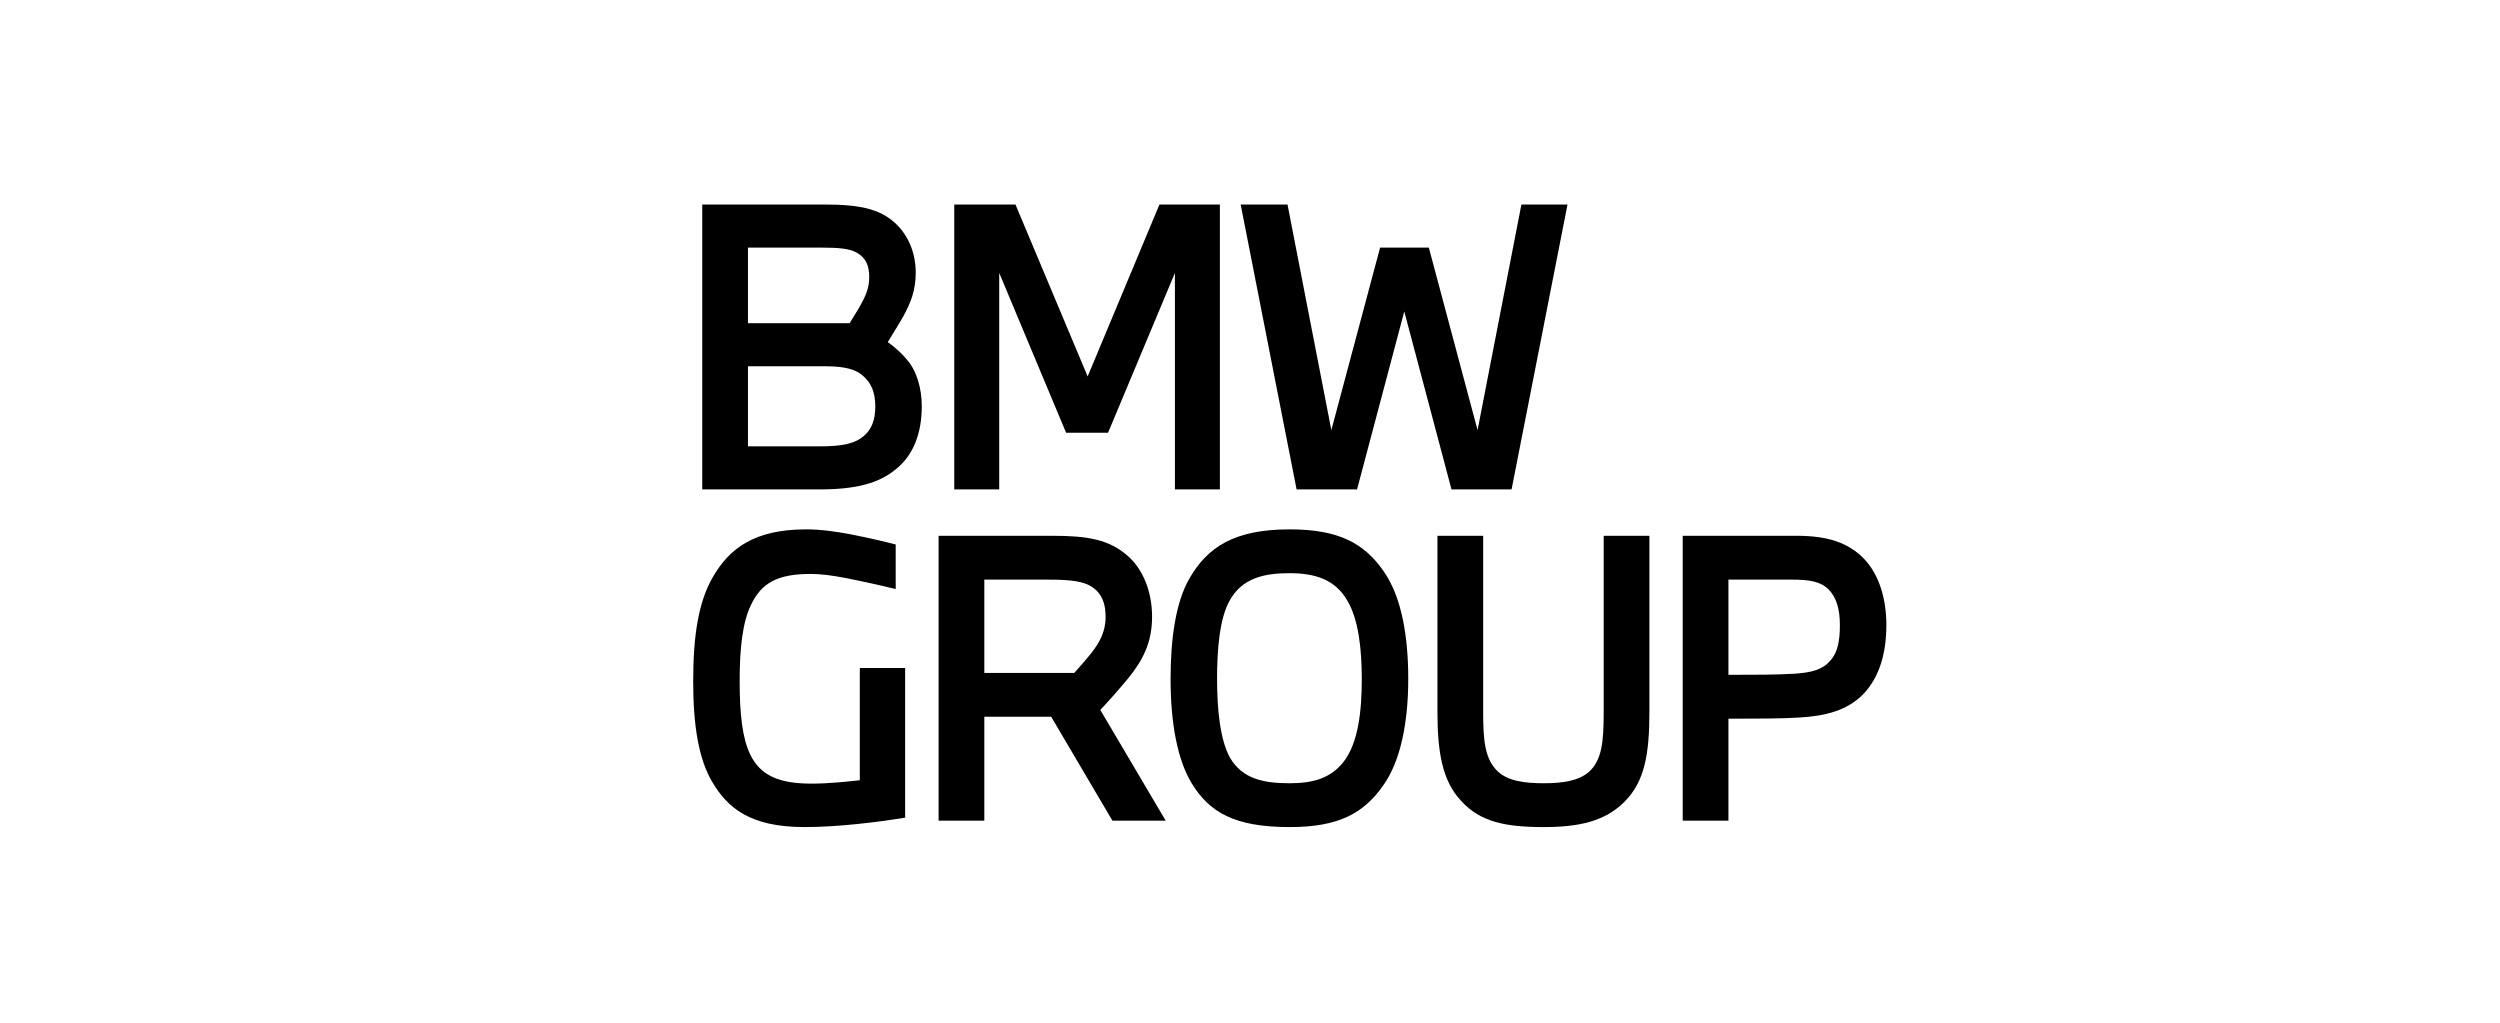
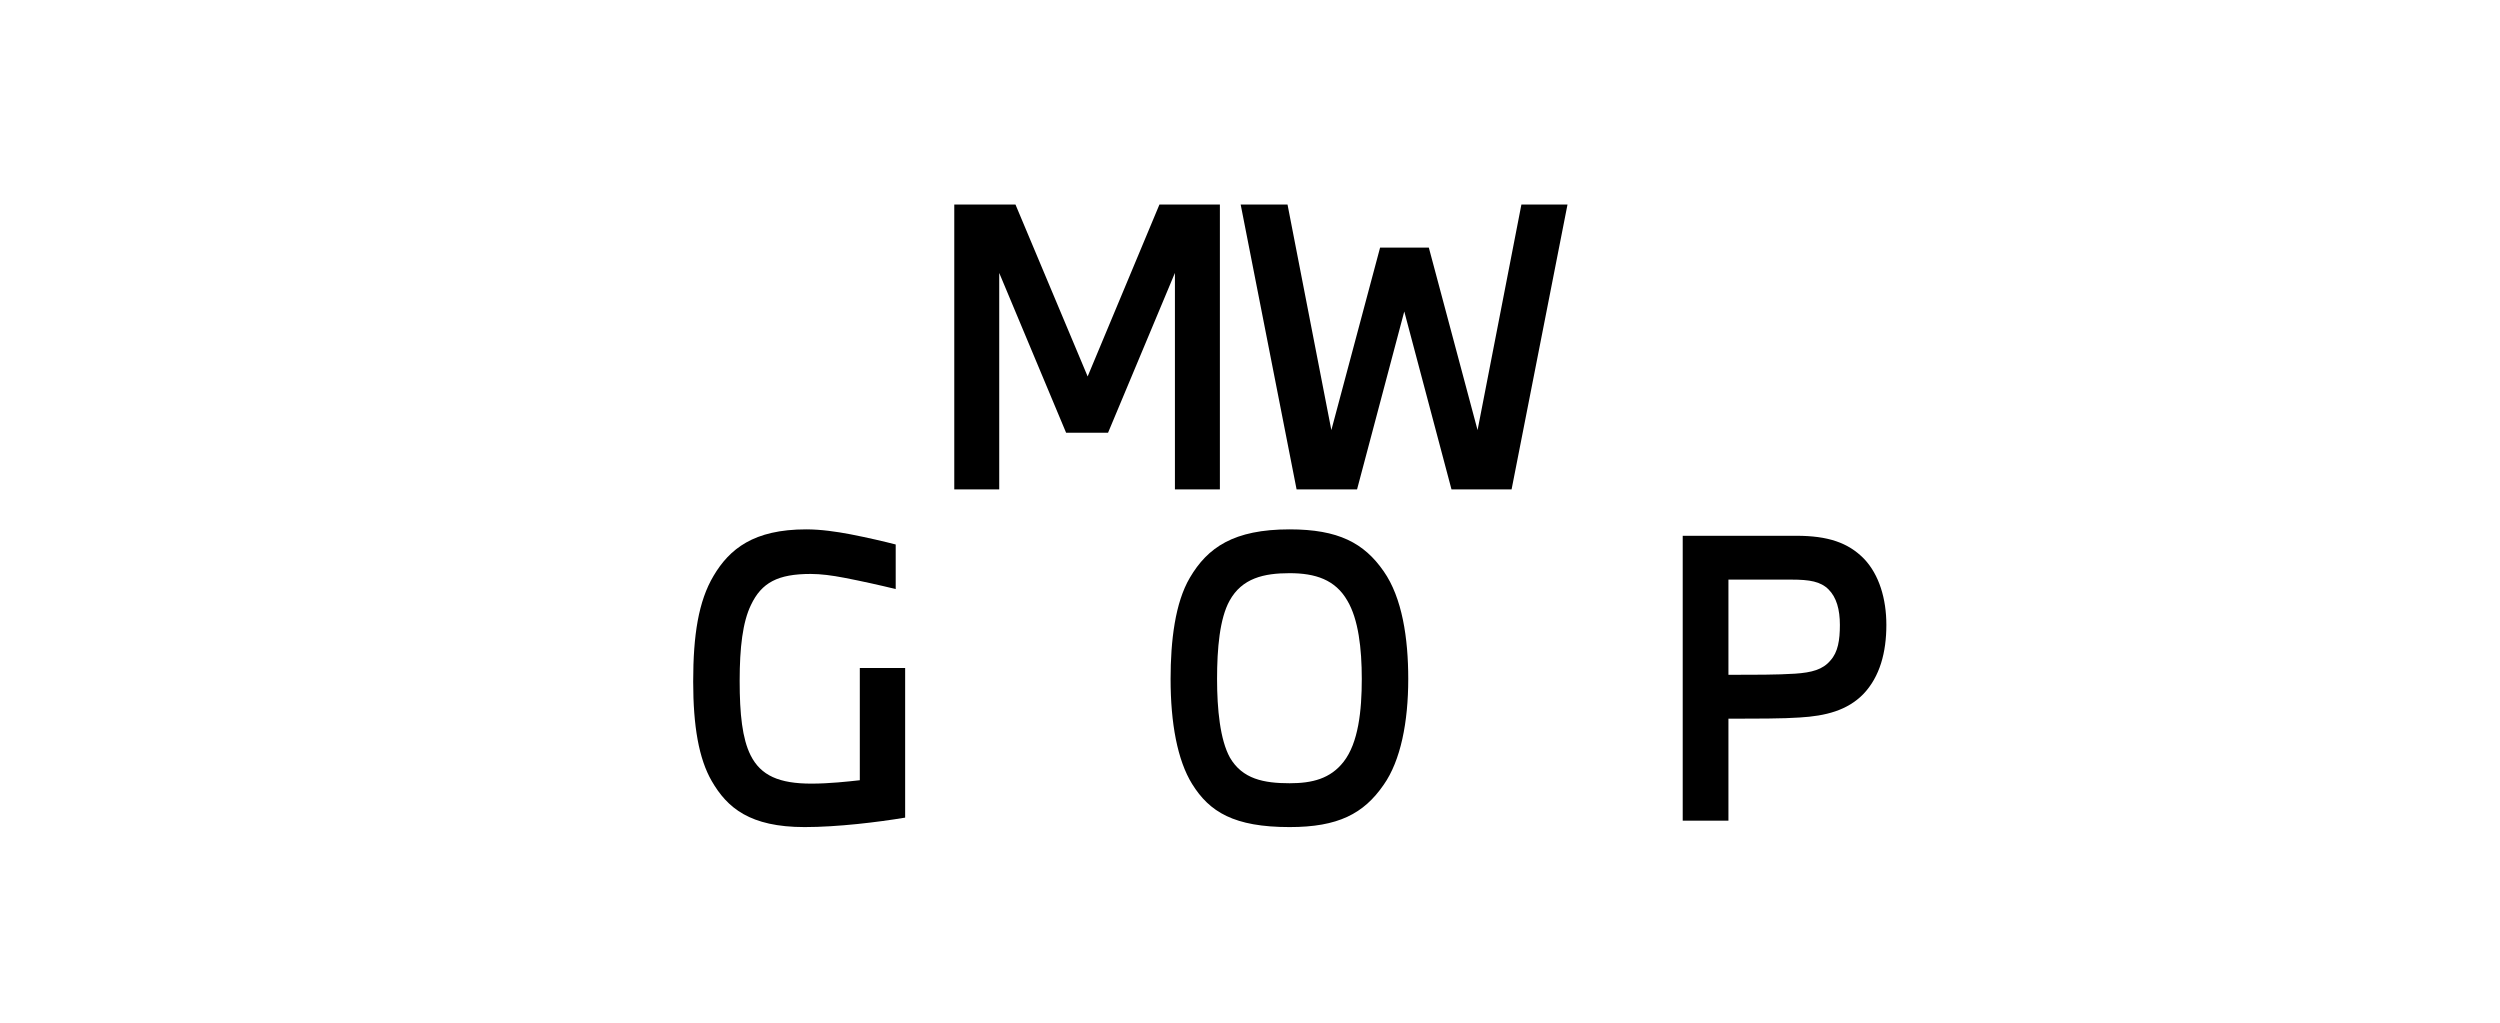
<svg xmlns="http://www.w3.org/2000/svg" width="220" height="90" viewBox="0 0 220 90" fill="none">
-   <path fill-rule="evenodd" clip-rule="evenodd" d="M72.105 43.069H61.798V18H72.638C75.198 18 76.86 18.266 78.19 19.164C79.686 20.194 80.584 21.956 80.584 23.985C80.584 25.547 80.152 26.644 79.454 27.908C79.1 28.514 78.728 29.119 78.409 29.638L78.408 29.639C78.307 29.803 78.212 29.958 78.124 30.102C78.855 30.634 79.487 31.199 80.085 31.997C80.684 32.862 81.116 34.191 81.116 35.754C81.116 38.115 80.385 40.043 78.855 41.273C77.392 42.503 75.397 43.069 72.105 43.069ZM65.821 32.23V39.279H72.172C74.2 39.279 75.264 39.012 75.996 38.381C76.727 37.782 77.026 36.918 77.026 35.754C77.026 34.457 76.627 33.527 75.63 32.828C74.865 32.363 73.934 32.23 72.405 32.23H65.821ZM65.821 21.79V28.44H74.765C75.005 28.067 75.266 27.63 75.514 27.215C75.576 27.112 75.637 27.009 75.697 26.91C76.162 26.079 76.494 25.348 76.494 24.384C76.494 23.386 76.195 22.688 75.43 22.256C74.765 21.857 73.735 21.79 72.272 21.79H65.821Z" fill="black" />
  <path d="M87.932 24.018V43.069H83.976V18H89.362L95.713 33.128L102.03 18H107.35V43.069H103.393V24.018L97.508 38.081H93.817L87.932 24.018Z" fill="black" />
  <path d="M119.42 43.069L123.576 27.409L127.732 43.069H133.019L137.94 18H133.883L130.026 37.849L125.737 21.79H121.448L117.159 37.849L113.302 18H109.179L114.1 43.069H119.42Z" fill="black" />
  <path d="M79.653 58.785V71.951C77.259 72.35 73.701 72.783 70.809 72.783C65.987 72.783 63.992 71.087 62.629 68.726C61.499 66.765 61 63.906 61 59.983C61 55.893 61.466 52.901 62.795 50.673C64.192 48.313 66.32 46.584 70.942 46.584C72.238 46.584 73.602 46.783 74.832 47.016C76.361 47.315 77.791 47.648 78.822 47.914V51.837C77.459 51.504 75.829 51.139 74.267 50.839C73.236 50.64 72.238 50.507 71.341 50.507C68.448 50.507 67.018 51.272 66.087 53.233C65.356 54.729 65.09 56.99 65.09 59.916C65.09 62.842 65.322 65.003 66.054 66.466C66.952 68.261 68.581 68.959 71.407 68.959C72.979 68.959 74.644 68.773 75.566 68.671L75.663 68.66V58.785H79.653Z" fill="black" />
-   <path fill-rule="evenodd" clip-rule="evenodd" d="M86.62 72.217V63.075H92.505L97.892 72.217H102.58L96.828 62.476C97.459 61.811 98.49 60.648 99.288 59.683C100.585 58.087 101.383 56.525 101.383 54.264C101.383 52.07 100.585 50.041 99.155 48.845C97.559 47.482 95.697 47.149 92.638 47.149H82.597V72.217H86.62ZM86.62 59.218V51.006H92.206C94.334 51.006 95.398 51.172 96.129 51.671C96.994 52.269 97.293 53.133 97.293 54.297C97.293 55.627 96.728 56.591 95.996 57.522C95.564 58.054 94.999 58.719 94.533 59.218H86.62Z" fill="black" />
  <path fill-rule="evenodd" clip-rule="evenodd" d="M104.708 50.839C106.271 48.18 108.565 46.584 113.486 46.584C117.775 46.584 120.036 47.781 121.765 50.274C123.394 52.602 123.926 56.159 123.926 59.75C123.926 63.54 123.261 66.931 121.765 69.059C120.003 71.619 117.742 72.783 113.486 72.783C108.598 72.783 106.437 71.453 104.908 68.993C103.611 66.898 103.012 63.64 103.012 59.75C103.012 56.392 103.411 53.034 104.708 50.839ZM118.573 52.868C117.509 51.006 115.747 50.44 113.486 50.44C111.225 50.44 109.296 50.873 108.199 52.868C107.335 54.43 107.102 57.057 107.102 59.75C107.102 62.41 107.368 65.102 108.232 66.665C109.33 68.56 111.225 68.926 113.486 68.926C115.481 68.926 117.077 68.527 118.241 67.031C119.537 65.369 119.837 62.543 119.837 59.75C119.837 57.057 119.537 54.497 118.573 52.868Z" fill="black" />
-   <path d="M126.495 47.149V62.576C126.495 66.133 126.894 68.693 128.59 70.489C130.253 72.317 132.447 72.783 135.839 72.783C139.03 72.783 141.258 72.251 142.954 70.555C144.749 68.76 145.148 66.333 145.148 62.576V47.149H141.125V62.675C141.125 65.302 140.959 66.865 139.862 67.895C138.931 68.726 137.501 68.926 135.839 68.926C134.143 68.926 132.68 68.726 131.782 67.862C130.685 66.798 130.519 65.236 130.519 62.675V47.149H126.495Z" fill="black" />
  <path fill-rule="evenodd" clip-rule="evenodd" d="M152.102 63.241V72.217H148.079V47.149H158.087C160.846 47.149 162.642 47.748 164.038 49.177C165.368 50.574 166 52.701 166 54.995C166 57.389 165.435 59.55 163.972 61.08C162.575 62.509 160.68 63.008 158.353 63.141C156.956 63.241 154.728 63.241 152.102 63.241ZM152.102 51.006V59.384C154.329 59.384 156.424 59.384 157.954 59.284C159.45 59.184 160.414 58.919 161.079 58.121C161.744 57.389 161.91 56.325 161.91 54.995C161.91 53.632 161.611 52.568 160.913 51.87C160.215 51.172 159.25 51.006 157.654 51.006H152.102Z" fill="black" />
</svg>